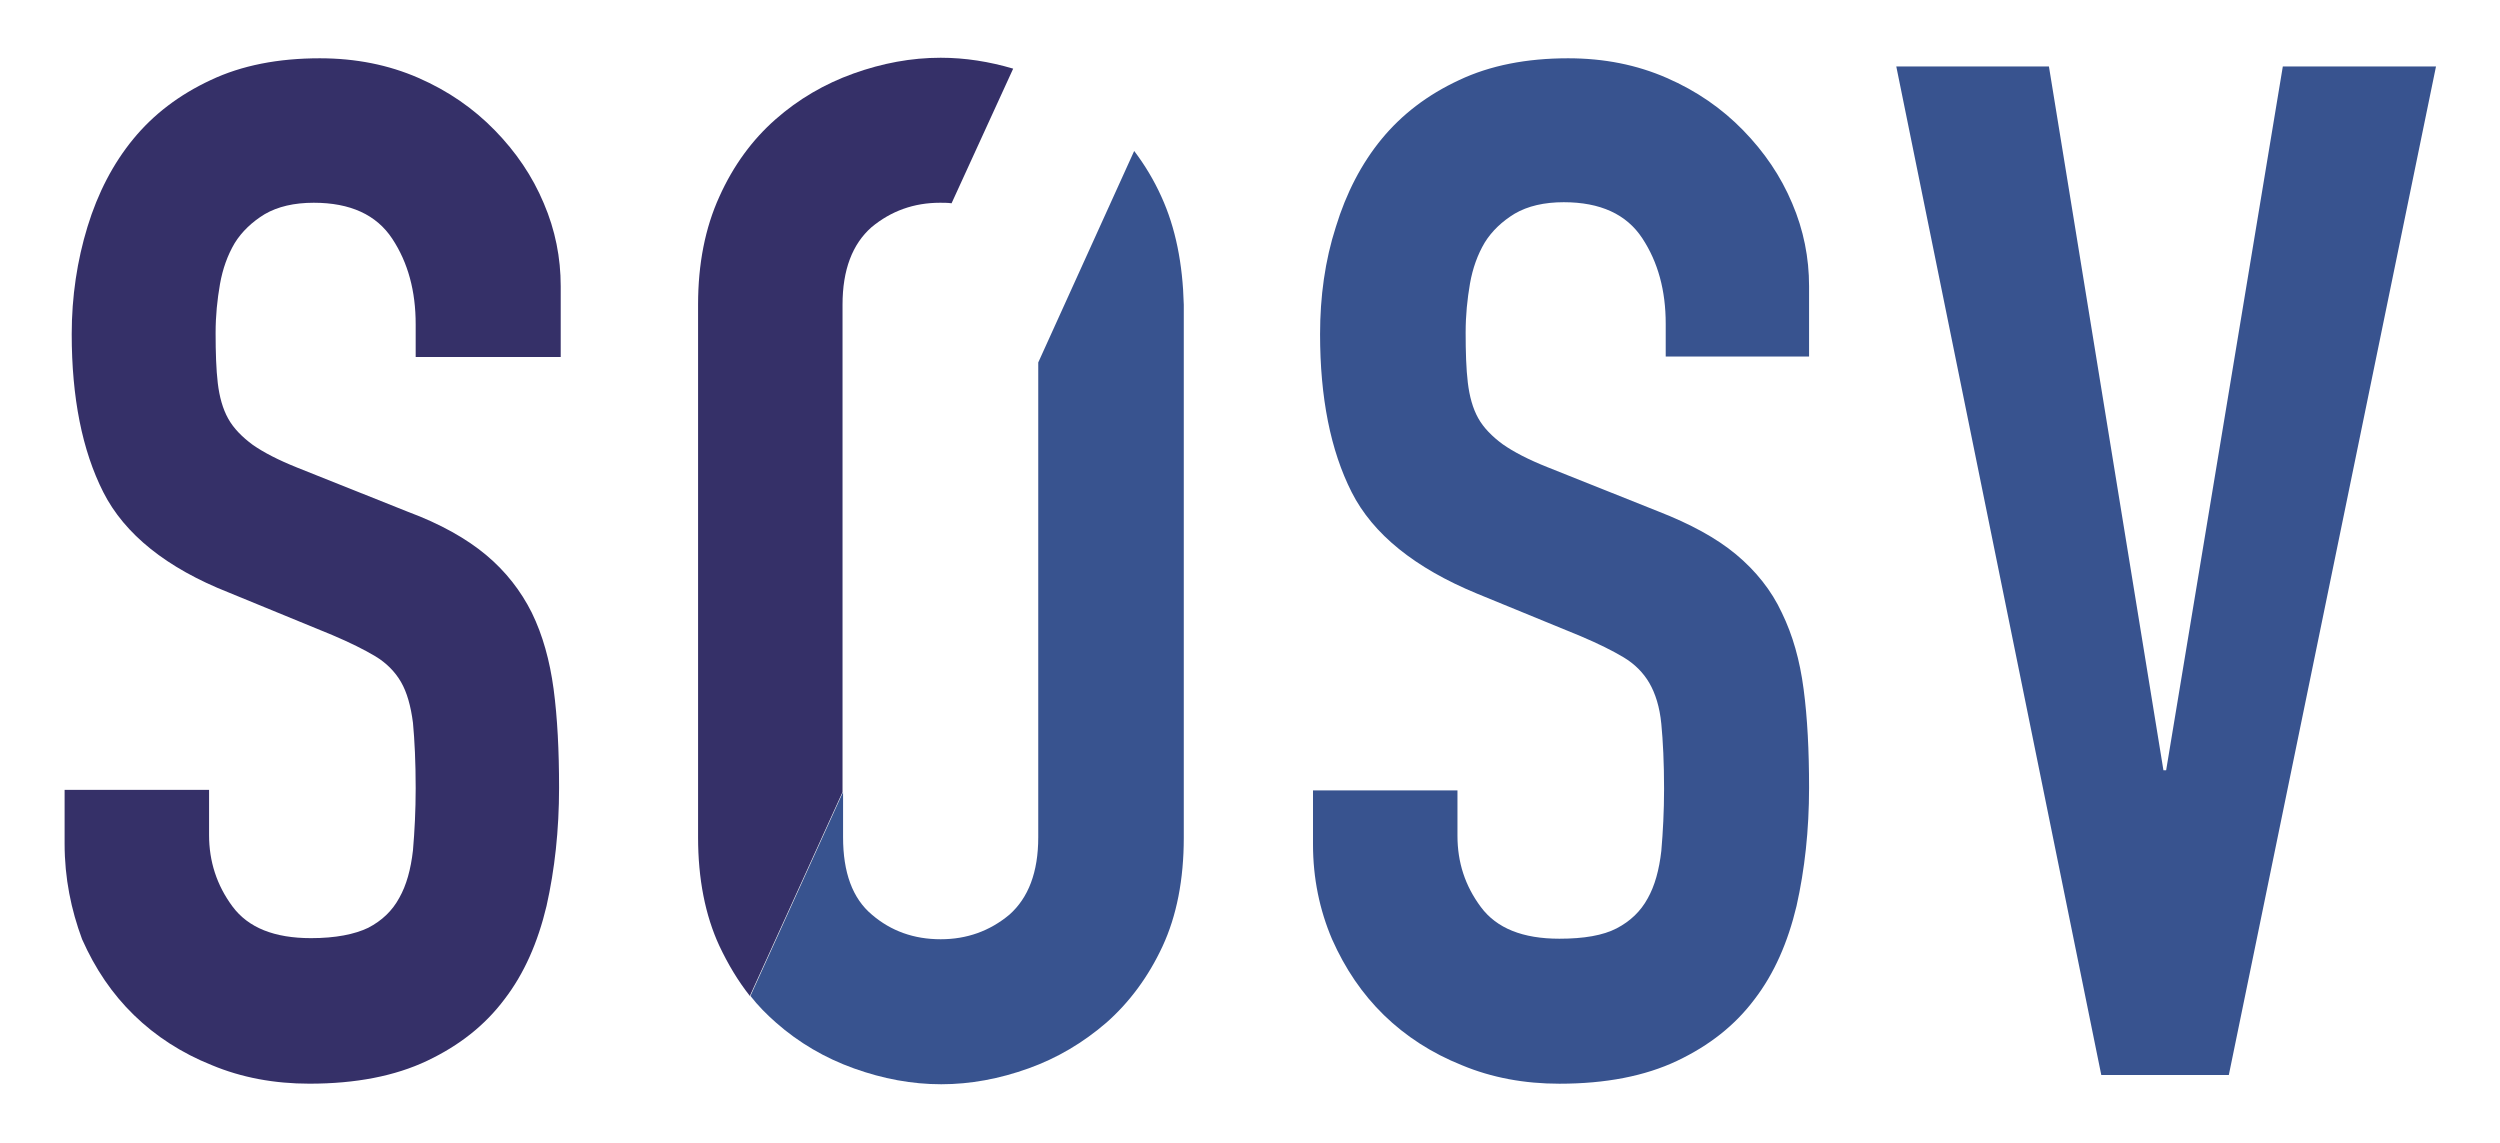
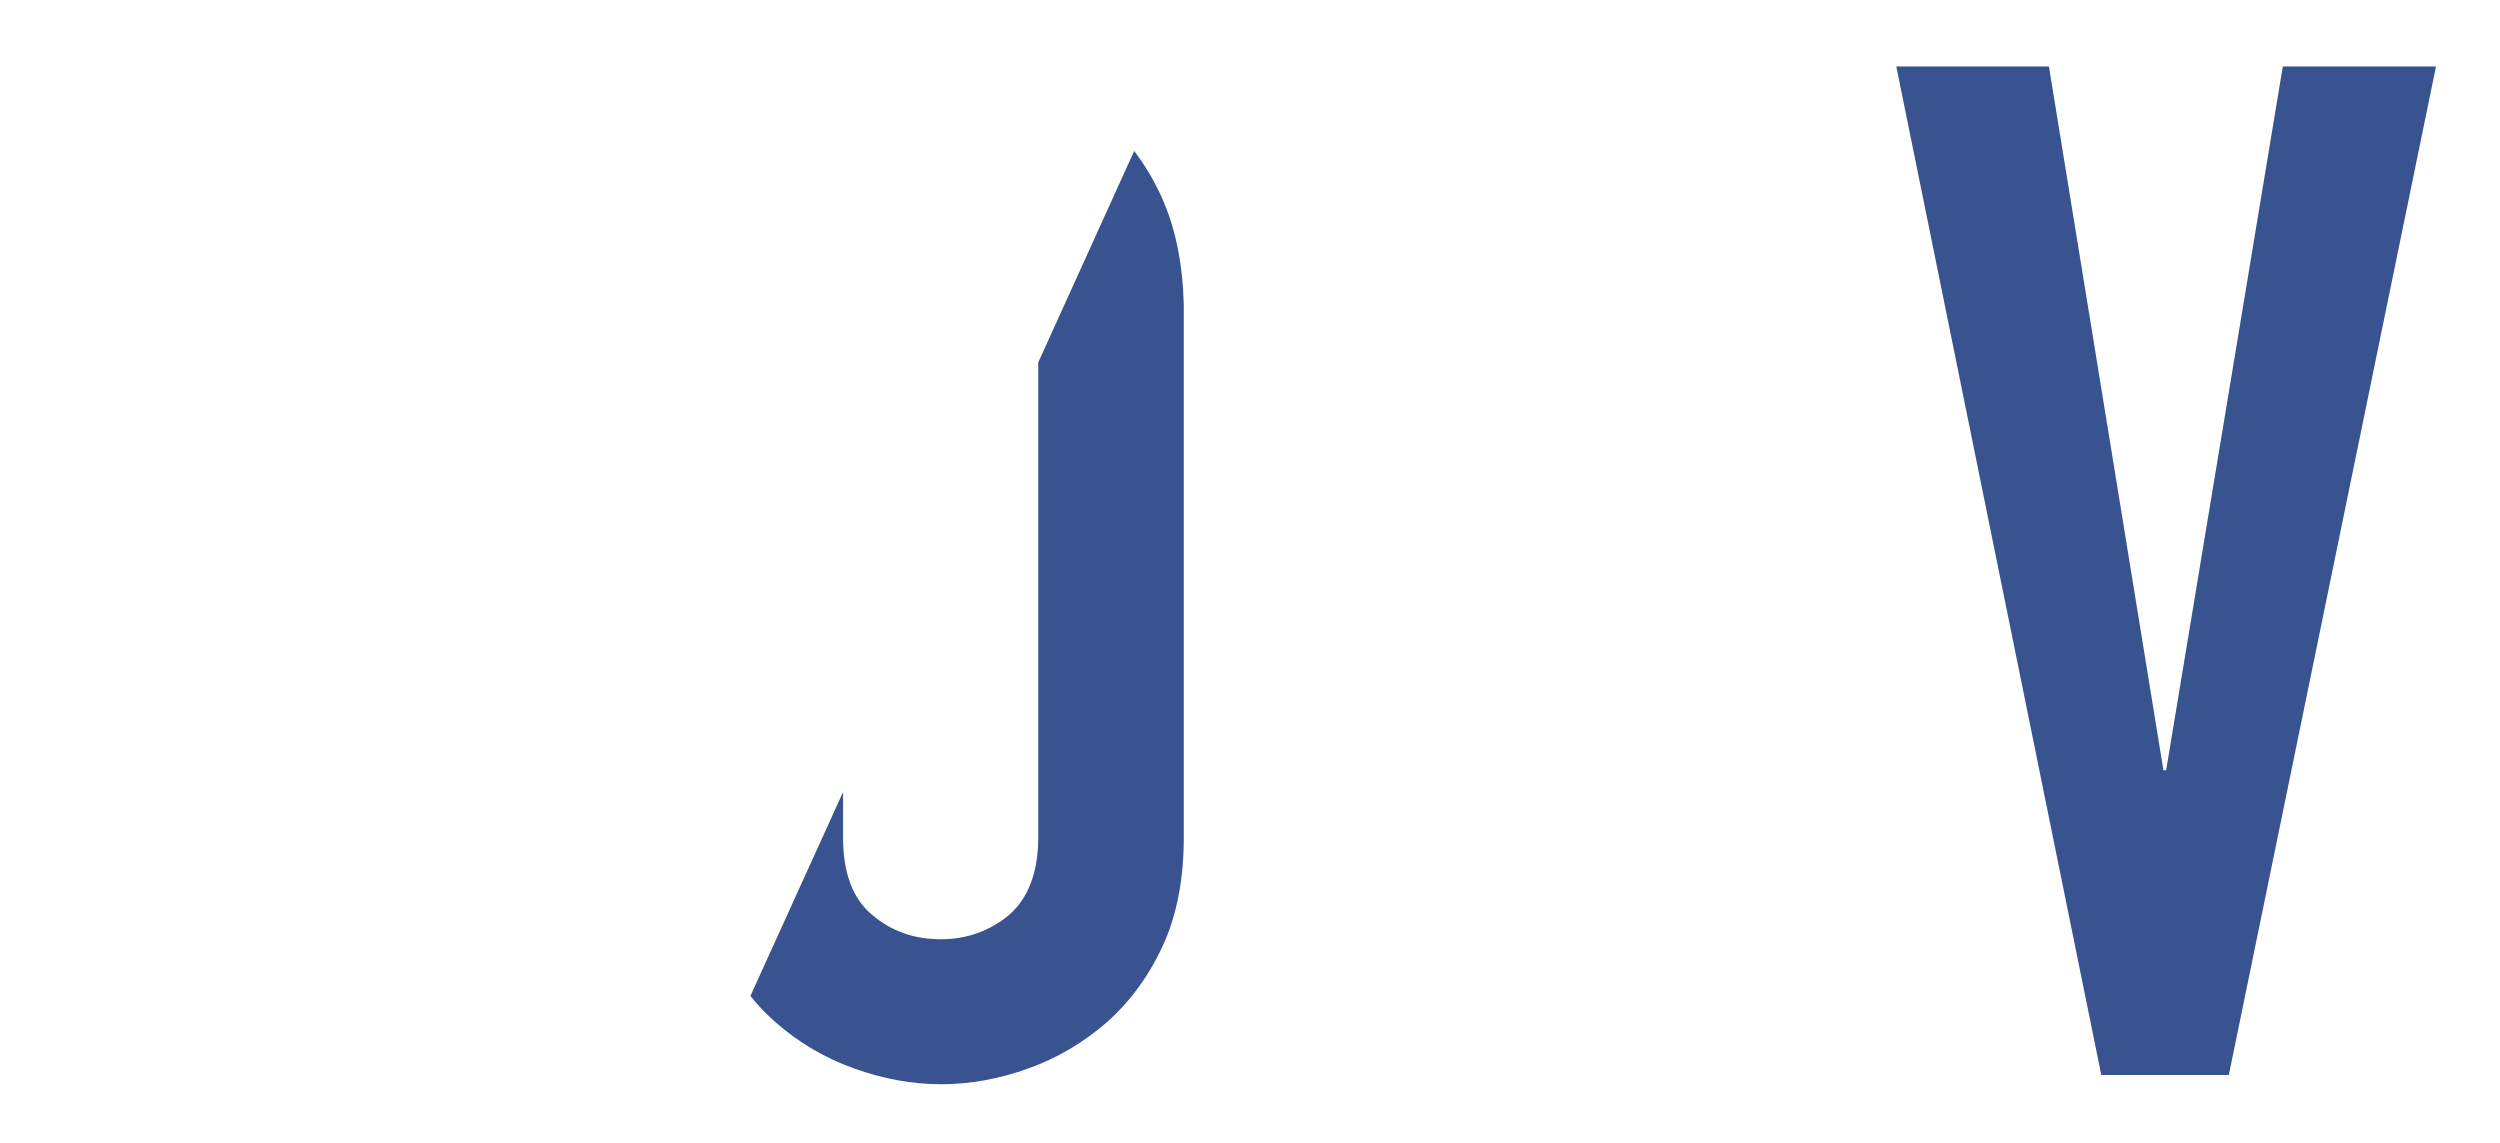
<svg xmlns="http://www.w3.org/2000/svg" fill="none" viewBox="0 0 70 32" height="32" width="70">
-   <path fill="#38538F" d="M50.684 9.982H46.64V9.066C46.64 8.135 46.426 7.341 45.983 6.669C45.541 5.998 44.808 5.662 43.785 5.662C43.236 5.662 42.778 5.769 42.411 5.983C42.06 6.196 41.77 6.471 41.572 6.792C41.373 7.127 41.236 7.509 41.16 7.936C41.084 8.379 41.038 8.822 41.038 9.31C41.038 9.86 41.053 10.333 41.099 10.714C41.145 11.096 41.236 11.432 41.389 11.707C41.541 11.981 41.786 12.226 42.076 12.439C42.381 12.653 42.793 12.867 43.327 13.08L46.426 14.317C47.327 14.668 48.059 15.065 48.609 15.523C49.158 15.98 49.601 16.53 49.891 17.156C50.196 17.782 50.395 18.484 50.501 19.293C50.608 20.102 50.654 21.018 50.654 22.055C50.654 23.246 50.532 24.345 50.303 25.368C50.059 26.39 49.677 27.261 49.128 27.978C48.578 28.711 47.861 29.275 46.96 29.703C46.059 30.13 44.961 30.344 43.663 30.344C42.686 30.344 41.77 30.176 40.931 29.825C40.091 29.489 39.359 29.016 38.748 28.421C38.138 27.825 37.664 27.123 37.298 26.299C36.947 25.475 36.764 24.589 36.764 23.643V22.132H40.809V23.399C40.809 24.147 41.022 24.803 41.465 25.398C41.908 25.994 42.64 26.284 43.663 26.284C44.35 26.284 44.884 26.192 45.266 25.994C45.647 25.795 45.937 25.52 46.136 25.154C46.334 24.803 46.456 24.36 46.517 23.826C46.563 23.292 46.594 22.712 46.594 22.086C46.594 21.353 46.563 20.743 46.517 20.27C46.472 19.796 46.35 19.415 46.182 19.125C46.014 18.835 45.77 18.591 45.464 18.407C45.159 18.224 44.762 18.026 44.258 17.812L41.358 16.622C39.618 15.904 38.443 14.958 37.847 13.782C37.252 12.607 36.962 11.127 36.962 9.356C36.962 8.303 37.1 7.295 37.405 6.349C37.695 5.403 38.122 4.578 38.687 3.891C39.252 3.205 39.969 2.655 40.855 2.243C41.725 1.831 42.747 1.632 43.907 1.632C44.915 1.632 45.831 1.815 46.67 2.182C47.51 2.548 48.212 3.037 48.807 3.647C49.402 4.258 49.86 4.929 50.181 5.693C50.501 6.44 50.654 7.219 50.654 8.013V9.982H50.684Z" />
  <path fill="#38538F" d="M62.407 30.1H58.836L53.096 1.861H57.37L60.576 21.567H60.652L63.919 1.861H68.208L62.407 30.1Z" />
  <path fill="#38538F" d="M32.52 5.509C32.307 5.036 32.047 4.609 31.757 4.227L29.071 10.149V23.444C29.071 24.421 28.796 25.139 28.262 25.612C27.712 26.07 27.071 26.299 26.339 26.299C25.591 26.299 24.95 26.07 24.415 25.612C23.866 25.154 23.606 24.421 23.606 23.444V22.177L21.012 27.886C21.225 28.161 21.469 28.405 21.729 28.634C22.37 29.199 23.103 29.626 23.912 29.916C24.721 30.206 25.53 30.359 26.354 30.359C27.178 30.359 27.987 30.206 28.796 29.916C29.605 29.626 30.323 29.199 30.979 28.634C31.62 28.069 32.154 27.352 32.551 26.497C32.948 25.642 33.146 24.62 33.146 23.46V8.531C33.116 7.387 32.917 6.379 32.52 5.509Z" />
-   <path fill="#353068" d="M15.684 9.996H11.639V9.081C11.639 8.15 11.426 7.356 10.983 6.684C10.54 6.013 9.808 5.677 8.785 5.677C8.235 5.677 7.778 5.784 7.411 5.997C7.06 6.211 6.77 6.486 6.572 6.806C6.373 7.142 6.236 7.524 6.16 7.951C6.083 8.394 6.037 8.836 6.037 9.325C6.037 9.874 6.053 10.348 6.098 10.729C6.144 11.111 6.236 11.447 6.389 11.721C6.541 11.996 6.785 12.24 7.075 12.454C7.381 12.668 7.793 12.881 8.327 13.095L11.426 14.332C12.326 14.667 13.059 15.079 13.608 15.537C14.158 15.995 14.585 16.545 14.89 17.155C15.196 17.781 15.394 18.498 15.501 19.292C15.608 20.101 15.654 21.017 15.654 22.055C15.654 23.246 15.532 24.345 15.303 25.367C15.059 26.39 14.677 27.26 14.127 27.977C13.578 28.71 12.86 29.275 11.96 29.702C11.059 30.13 9.96 30.343 8.663 30.343C7.686 30.343 6.77 30.175 5.931 29.824C5.091 29.489 4.358 29.015 3.748 28.42C3.137 27.825 2.664 27.123 2.298 26.298C1.992 25.474 1.809 24.589 1.809 23.627V22.116H5.854V23.383C5.854 24.116 6.068 24.787 6.511 25.383C6.953 25.978 7.686 26.268 8.709 26.268C9.396 26.268 9.93 26.161 10.311 25.978C10.693 25.779 10.983 25.505 11.181 25.138C11.38 24.787 11.502 24.345 11.563 23.81C11.609 23.276 11.639 22.696 11.639 22.07C11.639 21.338 11.609 20.727 11.563 20.239C11.502 19.765 11.395 19.384 11.227 19.094C11.059 18.804 10.815 18.56 10.51 18.376C10.204 18.193 9.808 17.995 9.304 17.781L6.404 16.59C4.664 15.904 3.488 14.957 2.893 13.782C2.298 12.607 2.008 11.126 2.008 9.355C2.008 8.302 2.16 7.295 2.45 6.348C2.74 5.402 3.168 4.578 3.733 3.891C4.297 3.204 5.015 2.655 5.9 2.242C6.77 1.83 7.793 1.632 8.953 1.632C9.96 1.632 10.876 1.815 11.716 2.181C12.555 2.548 13.257 3.036 13.853 3.647C14.448 4.257 14.906 4.929 15.226 5.692C15.547 6.44 15.7 7.218 15.7 8.012V9.996H15.684Z" />
-   <path fill="#353068" d="M23.591 8.531C23.591 7.554 23.866 6.837 24.4 6.364C24.95 5.906 25.591 5.677 26.323 5.677C26.43 5.677 26.537 5.677 26.644 5.692L28.369 1.922C27.697 1.724 27.026 1.617 26.339 1.617C25.514 1.617 24.705 1.769 23.896 2.059C23.087 2.349 22.355 2.777 21.714 3.342C21.073 3.906 20.538 4.624 20.141 5.509C19.745 6.379 19.546 7.386 19.546 8.531V23.444C19.546 24.604 19.745 25.627 20.141 26.482C20.386 27.001 20.66 27.459 20.996 27.886L23.591 22.177V8.531Z" />
</svg>